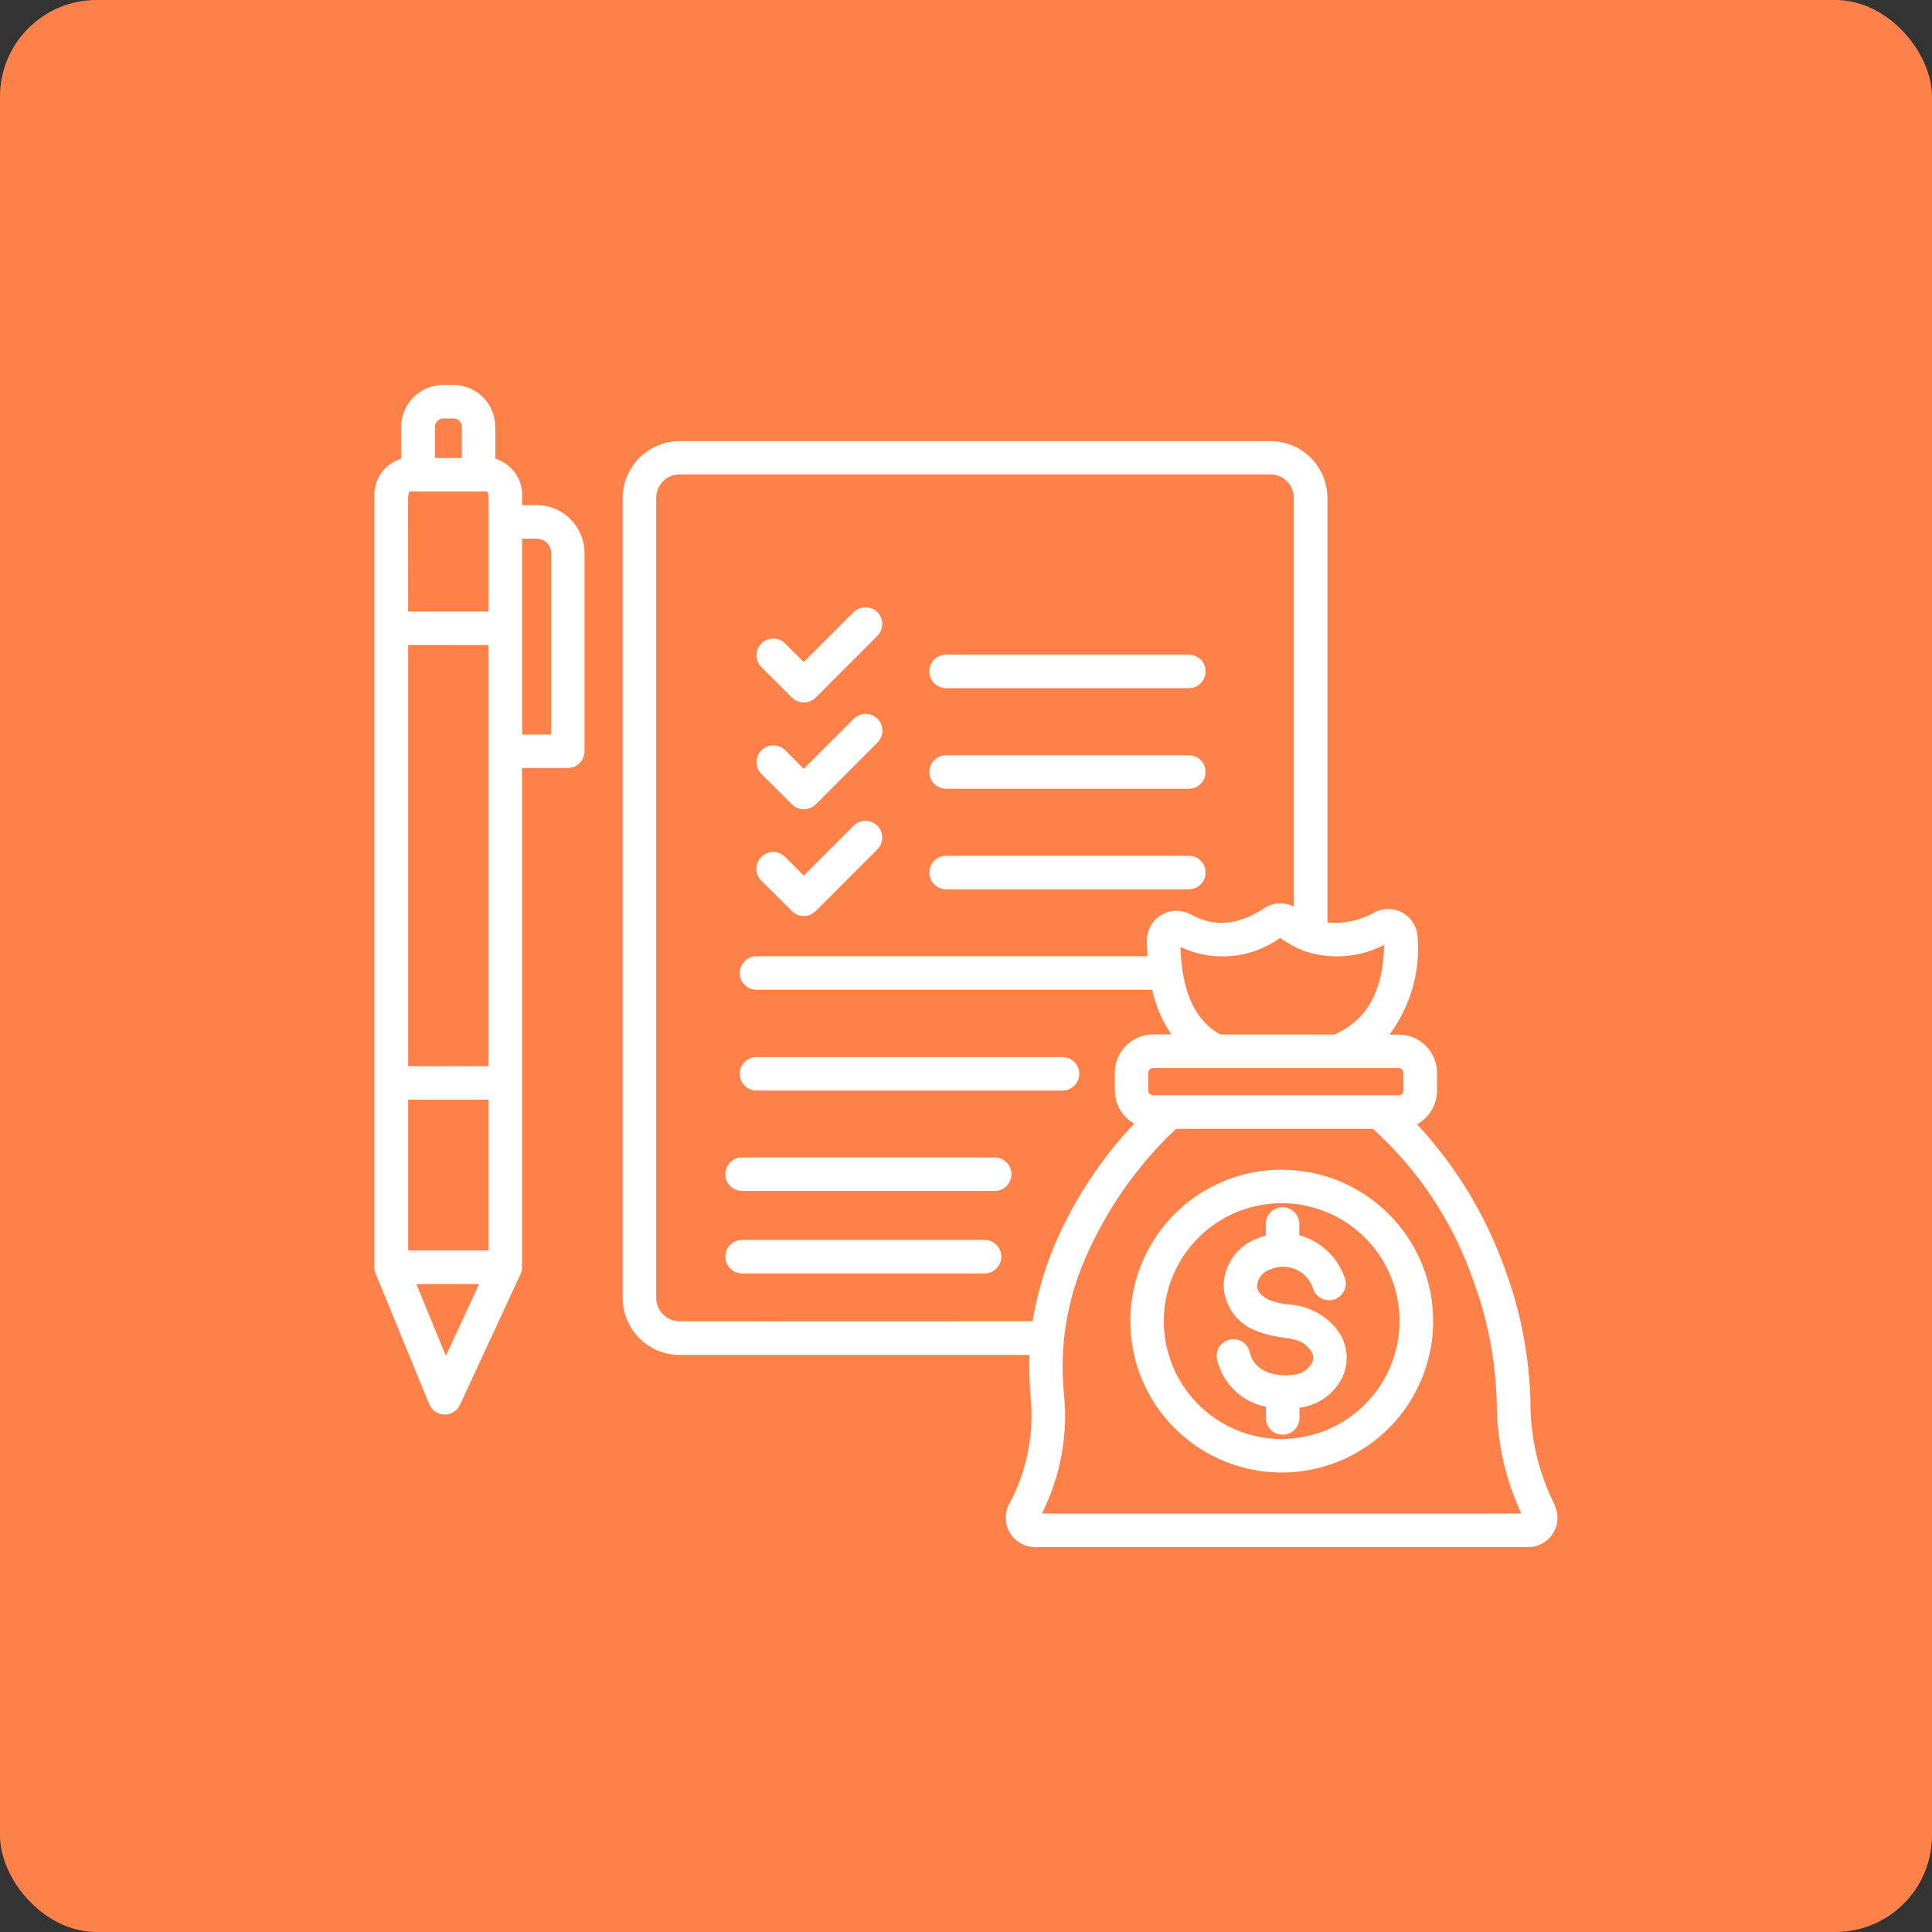
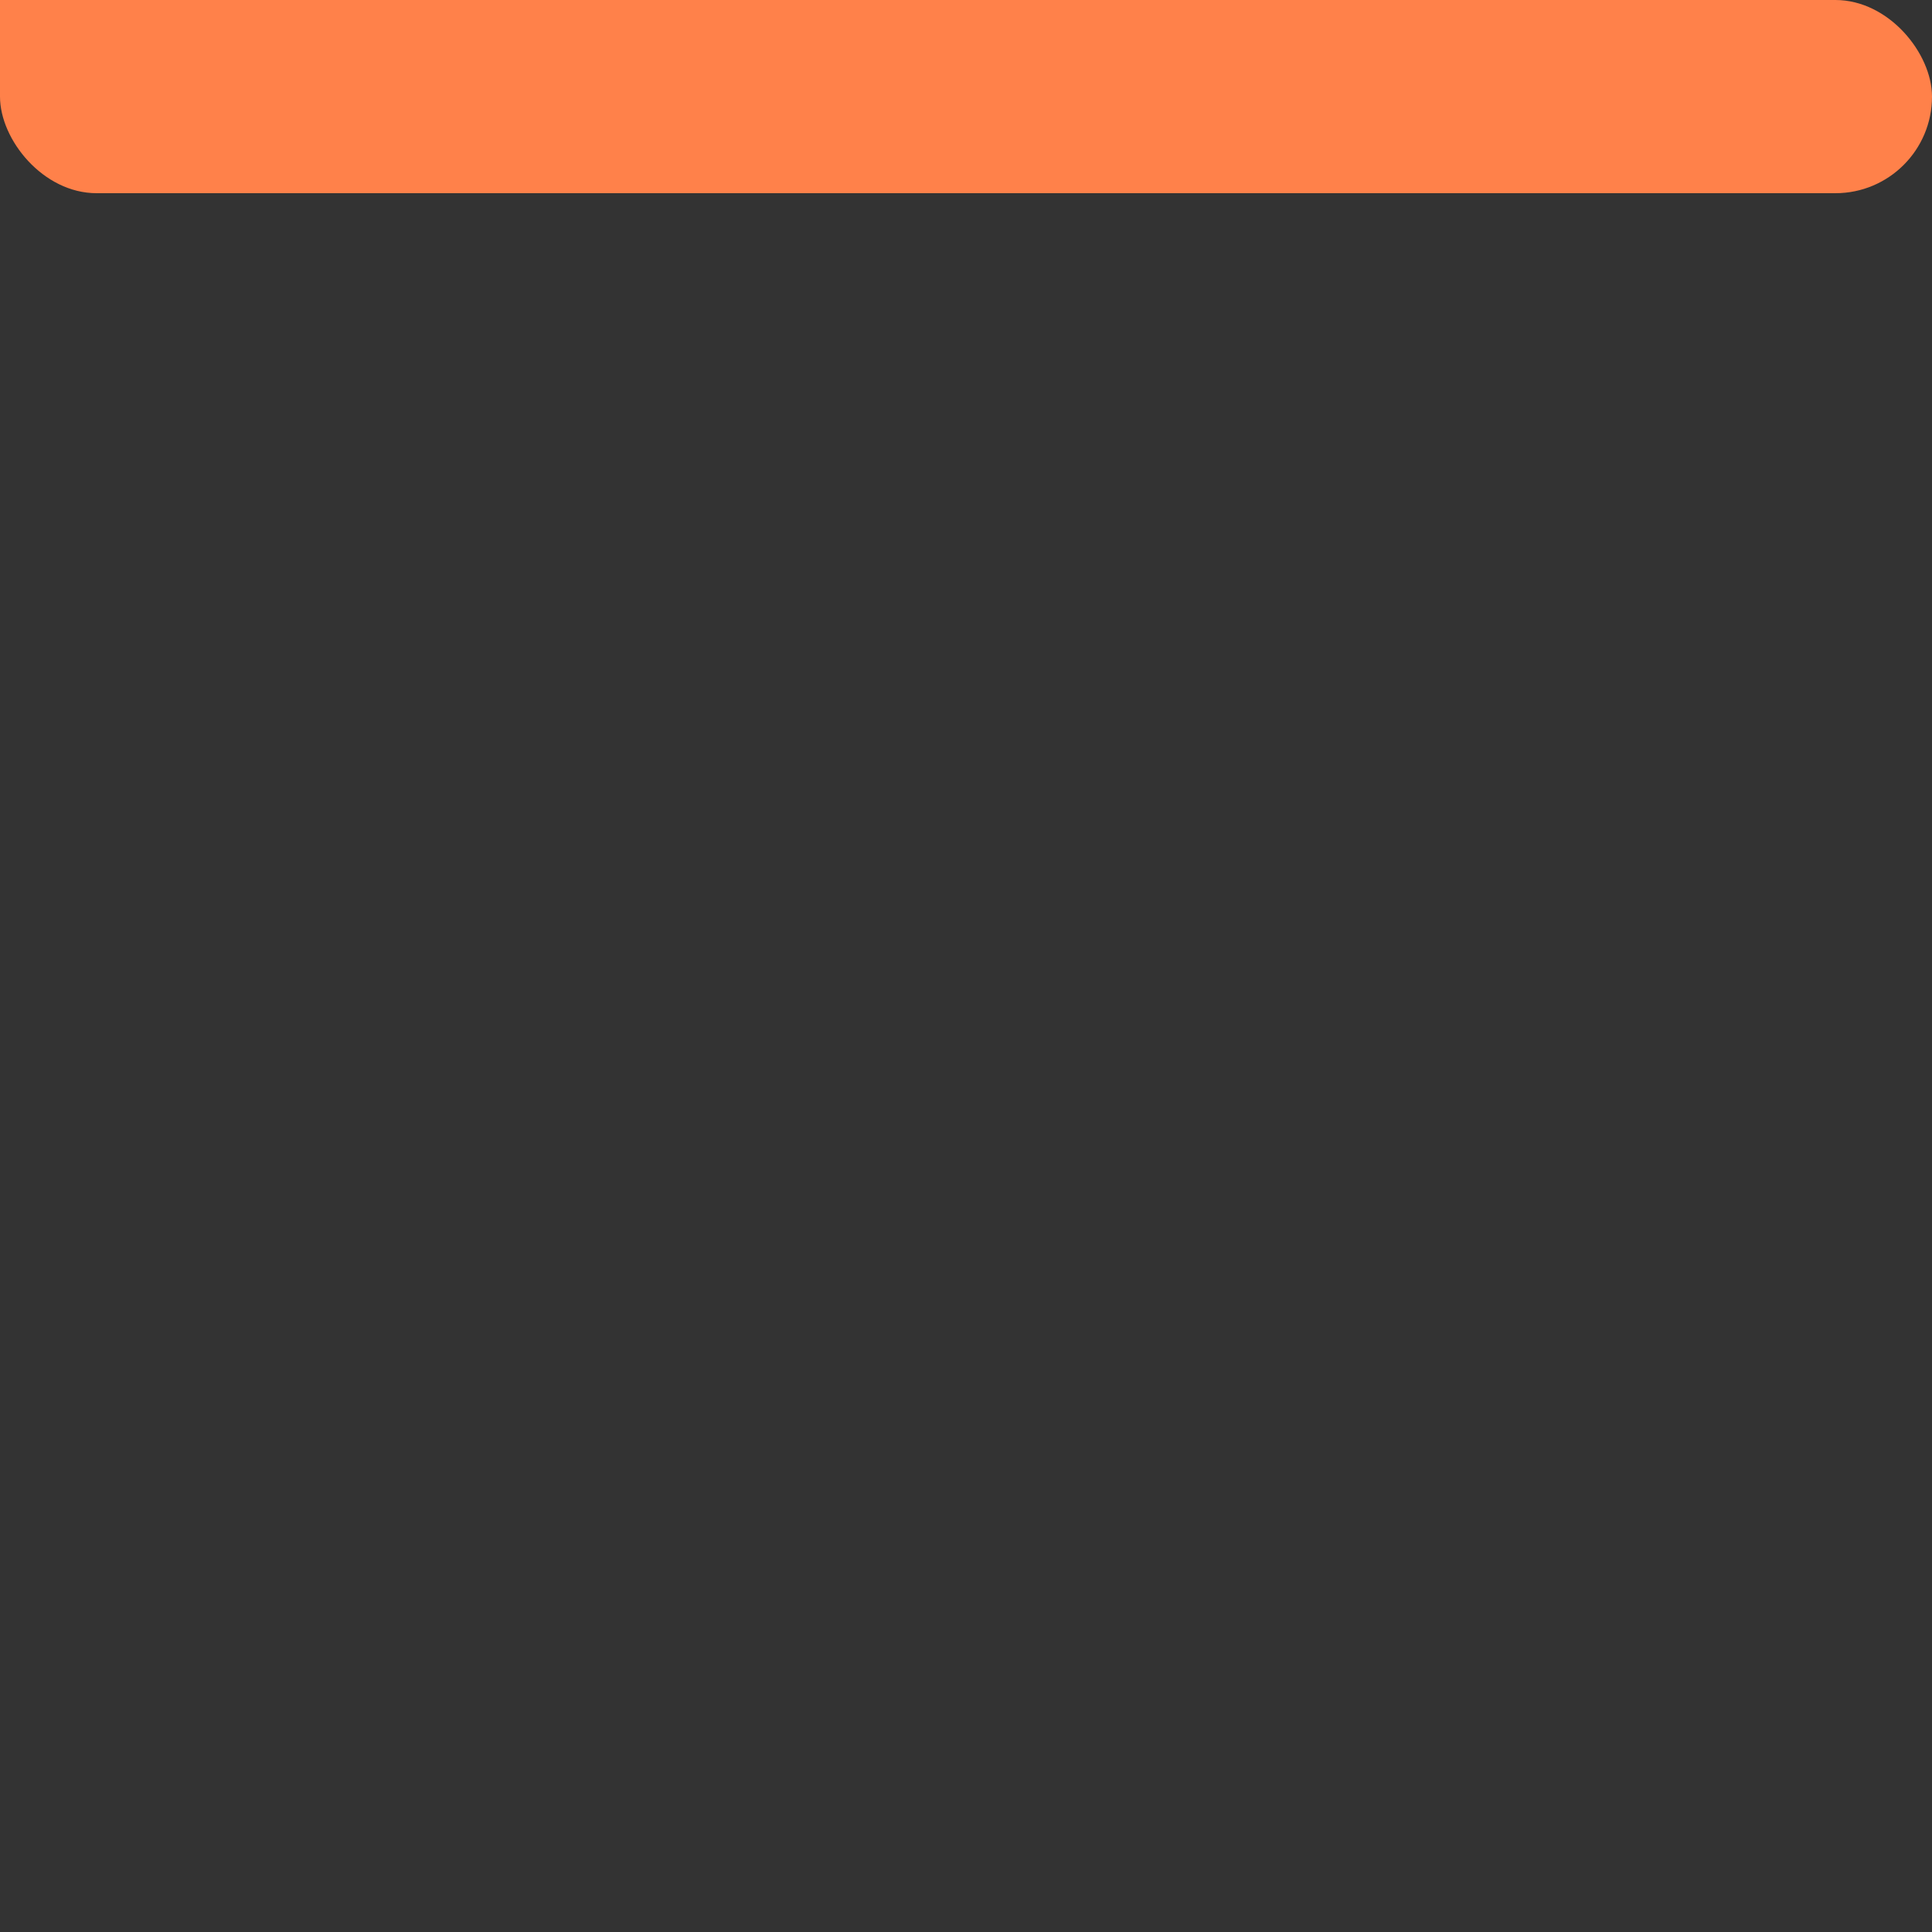
<svg xmlns="http://www.w3.org/2000/svg" width="100pt" height="100pt" version="1.1" viewBox="0 0 100 100">
  <rect x="0" y="0" width="100" height="100" fill="#333333" stroke="none" />
-   <path d="m5 0h90c2.762 0 5 2.762 5 5v90c0 2.762-2.238 5-5 5h-90c-2.762 0-5-2.762-5-5v-90c0-2.762 2.238-5 5-5z" fill="#ff814a" />
-   <path d="m27.773 26.148h-0.75v-0.387c0.066-0.914-0.508-1.75-1.387-2.019v-1.652c-0.004-1.191-0.973-2.16-2.164-2.164h-0.539c-1.191 0.004-2.16 0.969-2.164 2.164v1.652c-0.879 0.266-1.453 1.105-1.387 2.019v39.914c0 0.023 0.004 0.023 0.004 0.035 0.004 0.012 0.004 0.031 0.008 0.047 0.004 0.016 0.008 0.035 0.012 0.051h0.004c0 0.012 0.004 0.02 0.008 0.031 0.008 0.023 0.016 0.043 0.023 0.066l0.004 0.012v0.008l2.773 6.754c0.129 0.316 0.438 0.527 0.781 0.535h0.02c0.336 0 0.645-0.195 0.789-0.5l3.129-6.758 0.004-0.012c0.008-0.016 0.016-0.035 0.023-0.055l0.012-0.027c0.004-0.016 0.012-0.035 0.016-0.051 0.004-0.016 0.008-0.023 0.008-0.035 0.004-0.012 0.004-0.031 0.008-0.043 0.004-0.016 0.004-0.031 0.008-0.043 0.004-0.016 0.004-0.027 0.004-0.039v-25.902h2.367c0.48 0 0.867-0.391 0.867-0.867v-10.254c-0.004-1.371-1.109-2.481-2.481-2.488zm-6.652-0.387h0.004c-0.004-0.109 0.02-0.223 0.07-0.32h4.023c0.051 0.098 0.078 0.211 0.074 0.32v5.891h-4.168zm4.168 7.625v21.797l-4.164 0.004v-21.797zm-4.164 23.531h4.168v7.805h-4.168zm1.812-35.258h0.539c0.234 0.004 0.426 0.195 0.43 0.43v1.617h-1.395v-1.617c0.004-0.234 0.195-0.422 0.43-0.43zm0.141 48.52-1.527-3.719h3.25zm5.453-32.16-1.504 0.004v-10.141h0.75c0.414 0 0.754 0.336 0.754 0.754zm51.926 39.855 0.004 0.004c-0.832-1.664-1.258-3.5-1.246-5.359-0.062-2.316-0.5-4.609-1.301-6.785-0.992-2.801-2.547-5.367-4.57-7.543 0.637-0.348 1.035-1.012 1.035-1.738v-0.922c0-1.094-0.887-1.98-1.984-1.98h-0.477 0.004c1.066-1.438 1.586-3.207 1.457-4.992-0.008-0.527-0.285-1.016-0.738-1.289-0.453-0.273-1.012-0.297-1.484-0.055-0.742 0.43-1.598 0.613-2.449 0.535v-21.973 0.004c-0.004-1.629-1.32-2.949-2.949-2.949h-30.578c-1.625 0-2.945 1.32-2.949 2.945v41.406c0.004 1.629 1.32 2.945 2.949 2.949h18.102c-0.023 0.719 0.012 1.367 0.043 1.988 0.234 1.984-0.148 3.996-1.102 5.758-0.238 0.469-0.215 1.031 0.059 1.477 0.277 0.449 0.766 0.723 1.293 0.723h25.523c0.523 0 1.012-0.273 1.289-0.719 0.277-0.449 0.301-1.004 0.066-1.473zm-7.812-22.348v0.922c-0.004 0.133-0.109 0.242-0.246 0.242h-12.719c-0.137 0-0.242-0.109-0.246-0.242v-0.922c0.004-0.137 0.109-0.242 0.246-0.242h12.715c0.137 0 0.246 0.109 0.25 0.242zm-1-6.621c-0.043 2.387-0.891 3.906-2.578 4.641h-5.906c-1.059-0.586-1.699-1.656-1.945-3.258l-0.004 0.004c-0.004-0.031-0.004-0.055-0.012-0.086-0.055-0.395-0.09-0.793-0.098-1.188 1.68 0.789 3.652 0.609 5.16-0.473 0.367 0.27 0.766 0.488 1.191 0.656 0.055 0.027 0.117 0.051 0.176 0.062 1.332 0.414 2.773 0.285 4.012-0.355zm-36.469 19.484c-0.668-0.004-1.211-0.543-1.211-1.215v-41.406c0-0.668 0.543-1.211 1.211-1.211h30.582c0.668 0 1.211 0.543 1.211 1.211v21.16c-0.484-0.254-1.07-0.223-1.527 0.078-1.371 0.895-2.586 1-3.816 0.324-0.473-0.258-1.047-0.25-1.512 0.027-0.465 0.277-0.75 0.773-0.746 1.316 0 0.281 0.012 0.562 0.027 0.824h-20.234c-0.48 0-0.867 0.391-0.867 0.867 0 0.48 0.391 0.867 0.867 0.867h20.48c0.176 0.828 0.512 1.609 0.988 2.309h-0.945c-1.094 0.004-1.977 0.887-1.977 1.98v0.922c0 0.711 0.383 1.367 1 1.719-1.758 1.855-3.164 4.016-4.156 6.367-0.512 1.238-0.879 2.531-1.102 3.856zm18.754 9.949c0.98-1.949 1.375-4.144 1.129-6.312-0.215-2.336 0.16-4.691 1.094-6.848 1.094-2.547 2.699-4.848 4.715-6.75h10.195c2.375 2.144 4.168 4.859 5.211 7.891 0.742 2.019 1.145 4.148 1.199 6.301 0.004 1.977 0.441 3.93 1.273 5.719zm15.176-9.641c0.59 0.676 0.758 1.617 0.438 2.453-0.402 0.938-1.273 1.59-2.285 1.711v0.535c0 0.477-0.391 0.867-0.867 0.867-0.48 0-0.867-0.391-0.867-0.867v-0.582c-1.246-0.246-2.234-1.199-2.527-2.434-0.109-0.469 0.184-0.934 0.648-1.039 0.469-0.109 0.934 0.184 1.039 0.648 0.258 1.121 1.516 1.266 2.219 1.172 0.434-0.016 0.82-0.262 1.02-0.645 0.09-0.25 0.031-0.523-0.156-0.711-0.34-0.406-0.676-0.473-1.344-0.574-0.43-0.051-0.852-0.148-1.258-0.289l-0.027-0.012v-0.004c-1.059-0.344-1.781-1.312-1.805-2.422 0.047-1.117 0.781-2.086 1.84-2.438 0.117-0.043 0.23-0.078 0.344-0.109v-0.602c0-0.48 0.391-0.867 0.867-0.867 0.48 0 0.867 0.391 0.867 0.867v0.582c1.102 0.301 1.977 1.125 2.352 2.203 0.16 0.445-0.066 0.938-0.508 1.105s-0.941-0.051-1.113-0.492c-0.125-0.449-0.441-0.824-0.863-1.027-0.422-0.203-0.914-0.215-1.344-0.031-0.387 0.109-0.668 0.441-0.707 0.84-0.008 0.426 0.434 0.676 0.707 0.789h0.004c0.293 0.094 0.594 0.16 0.902 0.195 0.934 0.047 1.805 0.473 2.422 1.172zm-2.766-8.156c-3.168 0-6.027 1.91-7.238 4.84-1.211 2.93-0.543 6.301 1.699 8.539 2.242 2.242 5.613 2.914 8.539 1.699 2.93-1.211 4.84-4.07 4.84-7.238-0.004-4.324-3.512-7.832-7.836-7.836zm0 13.938v0.004c-2.469 0-4.695-1.488-5.637-3.769-0.945-2.281-0.422-4.906 1.324-6.648 1.742-1.746 4.367-2.269 6.648-1.324 2.281 0.945 3.769 3.172 3.766 5.637-0.004 3.367-2.734 6.098-6.102 6.102zm-13.988-13.703c0 0.48-0.391 0.867-0.867 0.867h-13.074c-0.477 0-0.867-0.391-0.867-0.867 0-0.477 0.391-0.867 0.867-0.867h13.074c0.48 0 0.867 0.391 0.867 0.867zm-0.523 4.269c0 0.477-0.391 0.867-0.867 0.867h-12.551c-0.477 0-0.867-0.391-0.867-0.867 0-0.48 0.391-0.867 0.867-0.867h12.551c0.48 0 0.867 0.391 0.867 0.867zm-3.727-30.293c0-0.477 0.391-0.867 0.867-0.867h12.566c0.477 0 0.867 0.391 0.867 0.867 0 0.48-0.391 0.867-0.867 0.867h-12.566c-0.23 0-0.449-0.09-0.613-0.254-0.164-0.164-0.254-0.383-0.254-0.613zm0 5.207c0-0.48 0.391-0.867 0.867-0.867h12.566c0.477 0 0.867 0.391 0.867 0.867 0 0.48-0.391 0.867-0.867 0.867h-12.566c-0.477 0-0.867-0.391-0.867-0.867zm0 5.207v-0.004c0-0.477 0.391-0.867 0.867-0.867h12.566c0.477 0 0.867 0.391 0.867 0.867 0 0.48-0.391 0.867-0.867 0.867h-12.566c-0.477 0-0.867-0.391-0.867-0.867zm-9.809 10.414c0-0.48 0.391-0.867 0.867-0.867h15.836c0.477 0 0.867 0.391 0.867 0.867 0 0.477-0.391 0.867-0.867 0.867h-15.836c-0.23 0-0.449-0.09-0.613-0.254-0.164-0.164-0.254-0.383-0.254-0.613zm1.113-21.055c-0.332-0.344-0.328-0.887 0.008-1.219 0.336-0.336 0.879-0.34 1.219-0.008l0.969 0.969 2.598-2.598c0.34-0.32 0.875-0.316 1.211 0.016 0.332 0.332 0.34 0.867 0.016 1.211l-3.207 3.211c-0.34 0.336-0.887 0.336-1.227 0zm0 5.527c-0.332-0.344-0.328-0.887 0.008-1.219 0.336-0.336 0.879-0.34 1.219-0.008l0.969 0.969 2.598-2.598c0.34-0.332 0.883-0.328 1.219 0.008 0.336 0.336 0.34 0.879 0.008 1.219l-3.207 3.211c-0.34 0.336-0.887 0.336-1.227 0zm0 5.527c-0.34-0.34-0.34-0.887 0-1.227 0.336-0.34 0.887-0.34 1.227 0l0.969 0.969 2.598-2.598c0.34-0.32 0.875-0.316 1.211 0.016 0.332 0.332 0.34 0.867 0.016 1.211l-3.207 3.211v-0.004c-0.34 0.34-0.887 0.34-1.227 0z" fill="#fff" />
+   <path d="m5 0h90c2.762 0 5 2.762 5 5c0 2.762-2.238 5-5 5h-90c-2.762 0-5-2.762-5-5v-90c0-2.762 2.238-5 5-5z" fill="#ff814a" />
</svg>